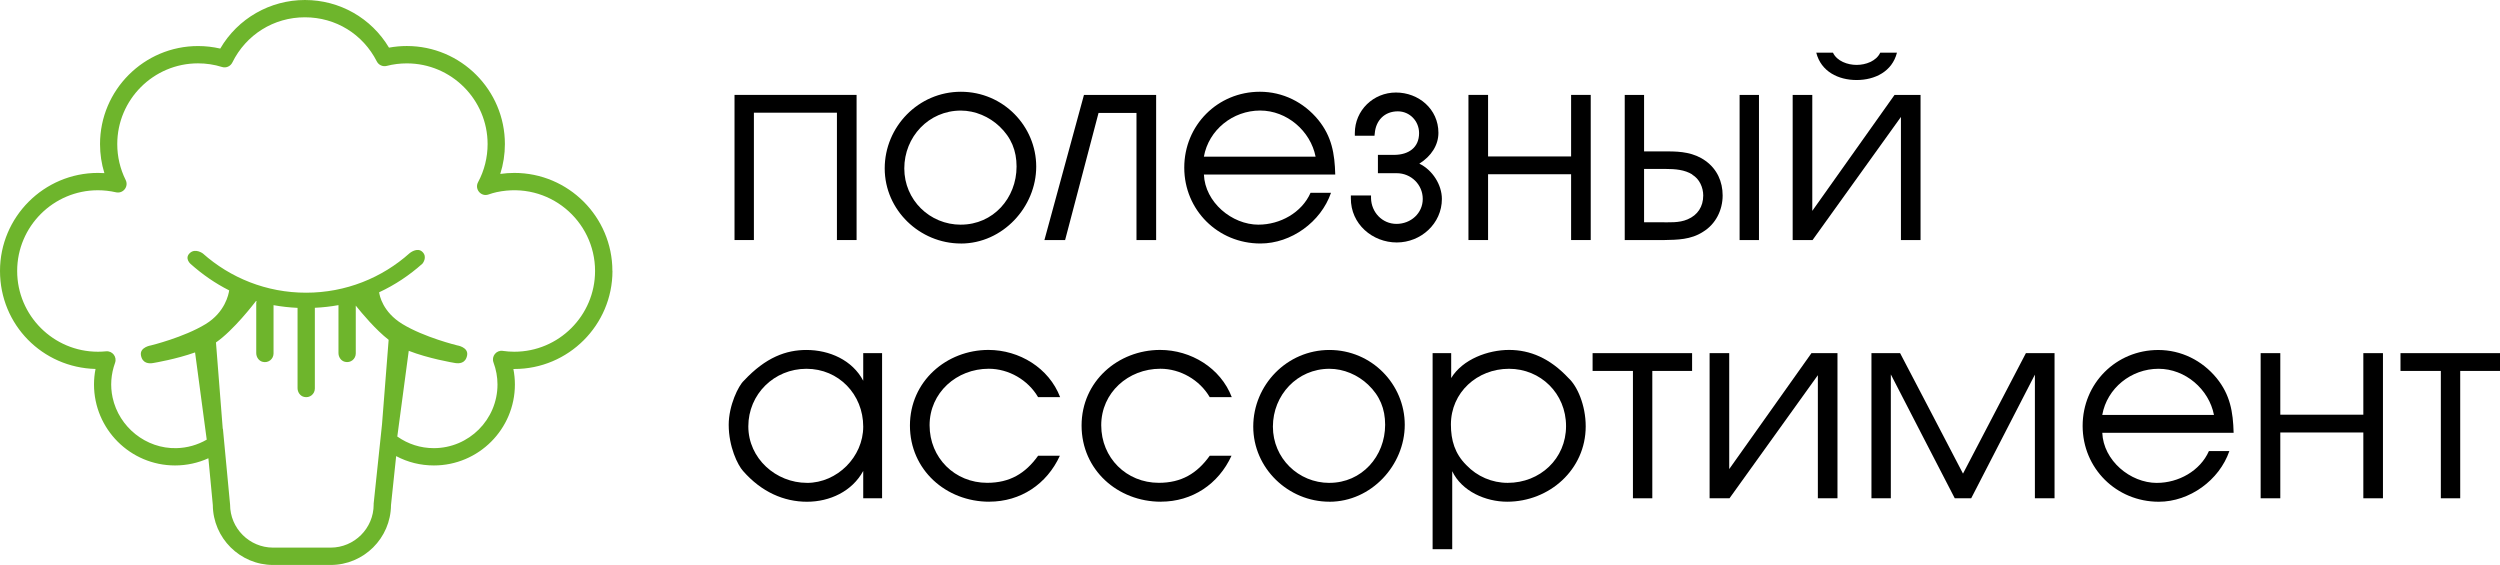
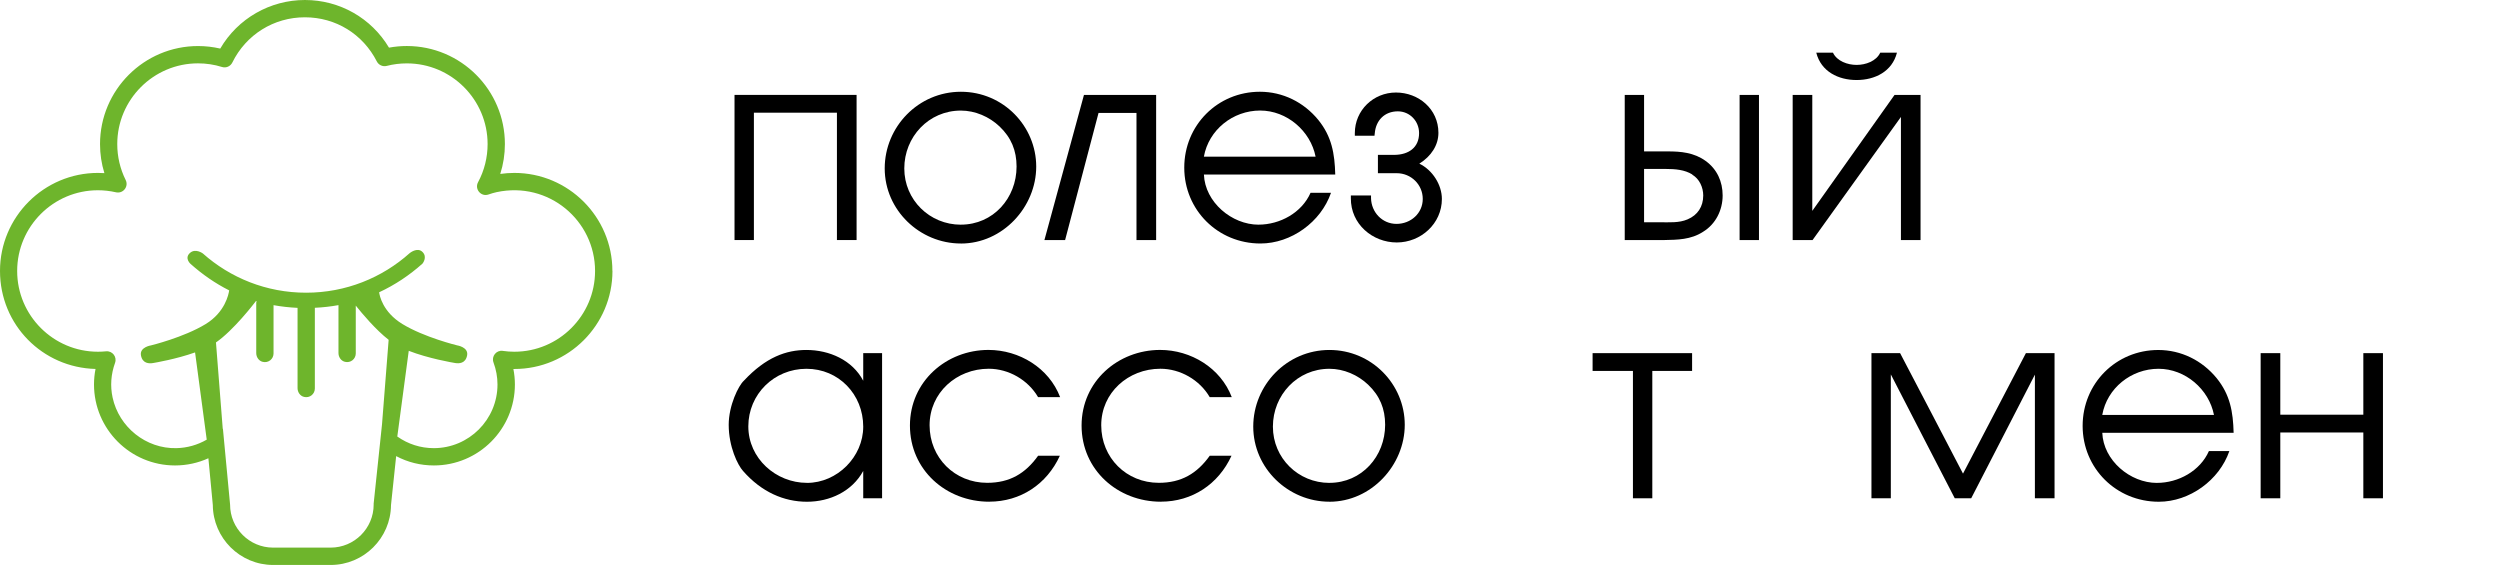
<svg xmlns="http://www.w3.org/2000/svg" id="_лой_2" viewBox="0 0 722.58 163.28">
  <defs>
    <style>.cls-1{fill:#6eb52c;}</style>
  </defs>
  <g id="_лой_1-2">
    <g>
      <path d="M247.58,27.43v41.95h-5.68V32.57h-24v36.81h-5.6V27.43h35.28Z" />
      <path d="M277.72,70.38c-11.89,0-22.01-9.66-22.01-21.7s9.74-22.16,22.01-22.16,21.78,9.97,21.78,21.63-9.66,22.24-21.78,22.24Zm0-5.45c9.36,0,16.1-7.67,16.1-16.79,0-4.6-1.53-8.36-4.91-11.58-2.99-2.84-7.06-4.6-11.2-4.6-9.28,0-16.34,7.59-16.34,16.72s7.36,16.26,16.34,16.26Z" />
      <path d="M334.16,69.38h-5.68V32.65h-10.97l-9.66,36.73h-5.98l11.43-41.95h20.86v41.95Z" />
      <path d="M363.76,64.93c6.21,0,12.5-3.45,15.03-9.2h5.91c-2.91,8.44-11.5,14.65-20.4,14.65-12.27,0-22.01-9.66-22.01-21.93s9.66-21.93,21.86-21.93c6.6,0,12.65,2.99,16.87,8.13,3.91,4.83,4.75,9.74,4.91,15.8h-37.96c.31,7.98,8.05,14.49,15.8,14.49Zm.46-32.98c-7.9,0-14.88,5.6-16.26,13.34h32.29c-1.46-7.44-8.28-13.34-16.03-13.34Z" />
      <path d="M398.27,44.76h4.91c3.83-.08,6.98-1.99,6.98-6.29,0-3.45-2.68-6.29-6.14-6.29-3.83,0-6.37,2.61-6.67,6.37l-.08,.69h-5.68v-.77c0-6.6,5.37-11.73,11.89-11.73s12.27,4.75,12.27,11.66c0,3.53-2.07,6.75-5.52,8.9,3.83,1.84,6.52,6.14,6.52,10.2,0,7.13-6.06,12.58-13.04,12.58s-13.34-5.29-13.27-12.81v-.77h5.83v.77c.08,4.06,3.22,7.44,7.36,7.44s7.59-3.07,7.59-7.21-3.37-7.44-7.52-7.44h-5.44v-5.29Z" />
-       <path d="M430.1,27.43v17.79h24V27.43h5.67v41.95h-5.67v-19.02h-24v19.02h-5.67V27.43h5.67Z" />
      <path d="M469.59,27.43h5.6v16.33h6.83c3.76,0,7.59,.31,10.97,2.76,3.3,2.38,4.91,5.98,4.91,9.97,0,4.22-1.99,8.28-5.67,10.51-3.53,2.3-7.44,2.3-11.2,2.38h-11.43V27.43Zm5.6,36.81h4.45c2.84,0,5.67,.23,8.13-.84,2.91-1.23,4.52-3.68,4.52-6.9,0-2.38-1.15-4.83-3.14-5.98v-.08c-2.22-1.38-4.91-1.61-7.75-1.61h-6.21v15.41Zm33.21-36.81v41.95h-5.6V27.43h5.6Z" />
      <path d="M555.1,69.38h-5.67V33.8l-25.54,35.58h-5.75V27.43h5.67V60.95l23.77-33.51h7.52v41.95Zm-18.48-50.62c2.61,0,5.67-1.07,6.83-3.53h4.83c-1.38,5.44-6.37,7.9-11.66,7.9s-10.28-2.45-11.66-7.9h4.83c1.15,2.45,4.22,3.53,6.83,3.53Z" />
      <path d="M249.5,144.02v-7.9c-3.22,5.91-9.66,8.9-16.26,8.9s-13.11-2.76-18.48-8.9c-1.53-1.69-4.14-6.98-4.14-13.34,0-5.6,2.84-11.35,4.37-12.73,6.37-6.83,12.27-8.9,18.1-8.9,6.6,0,13.27,2.91,16.41,8.9v-7.98h5.45v41.95h-5.45Zm-16.26-4.45c8.74,0,16.26-7.52,16.26-16.26,0-9.28-7.06-16.72-16.41-16.72s-16.8,7.36-16.8,16.64,7.98,16.33,16.95,16.33Z" />
      <path d="M285.93,145.01c-12.5,0-22.93-9.2-22.93-22.01s10.58-21.86,22.7-21.86c8.9,0,17.49,5.21,20.71,13.65h-6.37c-2.91-4.99-8.51-8.21-14.26-8.21-9.28,0-17.1,6.9-17.1,16.33s7.29,16.64,16.64,16.64c6.52,0,11.04-2.68,14.72-7.82h6.29c-3.76,8.21-11.35,13.27-20.4,13.27Z" />
      <path d="M335.54,145.01c-12.5,0-22.93-9.2-22.93-22.01s10.58-21.86,22.7-21.86c8.9,0,17.49,5.21,20.71,13.65h-6.37c-2.91-4.99-8.51-8.21-14.26-8.21-9.28,0-17.1,6.9-17.1,16.33s7.29,16.64,16.64,16.64c6.52,0,11.04-2.68,14.72-7.82h6.29c-3.76,8.21-11.35,13.27-20.4,13.27Z" />
      <path d="M384.24,145.01c-11.89,0-22.01-9.66-22.01-21.7s9.74-22.16,22.01-22.16,21.78,9.97,21.78,21.63-9.66,22.24-21.78,22.24Zm0-5.45c9.36,0,16.11-7.67,16.11-16.79,0-4.6-1.53-8.36-4.91-11.58-2.99-2.84-7.06-4.6-11.2-4.6-9.28,0-16.33,7.59-16.33,16.72s7.36,16.26,16.33,16.26Z" />
-       <path d="M419.44,109.27c3.3-5.44,10.66-8.13,16.72-8.13s11.81,2.38,17.18,8.13c2.53,2.3,4.98,7.82,4.98,13.96,0,12.5-10.51,21.78-22.7,21.78-6.21,0-13.11-2.99-15.88-8.82v22.55h-5.67v-56.67h5.37v7.21Zm16.72-2.68c-9.2,0-16.8,6.83-16.8,16.1,0,4.6,1.15,8.44,4.45,11.73,3.14,3.3,7.44,5.14,11.96,5.14,9.36,0,16.87-6.98,16.87-16.41s-7.36-16.56-16.49-16.56Z" />
      <path d="M460.31,102.07h28.76v5.14h-11.5v36.81h-5.6v-36.81h-11.66v-5.14Z" />
-       <path d="M531.09,144.02h-5.67v-35.58l-25.54,35.58h-5.75v-41.95h5.67v33.51l23.77-33.51h7.52v41.95Z" />
      <path d="M549.19,102.07s18.18,34.74,18.18,34.82l18.18-34.82h8.28v41.95h-5.68v-35.74l-18.41,35.74h-4.75s-18.48-35.74-18.48-35.81v35.81h-5.6v-41.95h8.28Z" />
      <path d="M623.42,139.57c6.21,0,12.5-3.45,15.03-9.2h5.91c-2.91,8.44-11.5,14.65-20.4,14.65-12.27,0-22.01-9.66-22.01-21.93s9.66-21.93,21.86-21.93c6.59,0,12.65,2.99,16.87,8.13,3.91,4.83,4.75,9.74,4.91,15.8h-37.96c.31,7.98,8.05,14.49,15.8,14.49Zm.46-32.98c-7.9,0-14.88,5.6-16.26,13.34h32.29c-1.46-7.44-8.28-13.34-16.03-13.34Z" />
      <path d="M659.08,102.07v17.79h24v-17.79h5.67v41.95h-5.67v-19.02h-24v19.02h-5.68v-41.95h5.68Z" />
-       <path d="M693.82,102.07h28.76v5.14h-11.5v36.81h-5.6v-36.81h-11.66v-5.14Z" />
    </g>
    <path class="cls-1" d="M177,78.31c0-15.62-12.71-28.33-28.34-28.33-1.37,0-2.73,.1-4.07,.29,.89-2.78,1.34-5.69,1.34-8.63,0-15.62-12.71-28.34-28.34-28.34-1.74,0-3.47,.16-5.16,.47C107.33,5.23,98.19,0,88.13,0s-19.4,5.33-24.47,14.04c-2.09-.48-4.24-.73-6.41-.73-15.62,0-28.34,12.71-28.34,28.34,0,2.88,.42,5.69,1.26,8.39-.62-.04-1.23-.06-1.85-.06C12.71,49.98,0,62.69,0,78.31s12.32,27.94,27.61,28.33c-.29,1.48-.44,2.98-.44,4.48,0,12.91,10.5,23.41,23.41,23.41,3.36,0,6.64-.71,9.65-2.08l1.28,13.52c.07,9.56,7.87,17.32,17.44,17.32h16.62c9.57,0,17.37-7.75,17.44-17.31l1.49-14.15c3.34,1.78,7.05,2.7,10.91,2.7,12.91,0,23.41-10.5,23.41-23.41,0-1.5-.15-3-.44-4.47,.1,0,.2,0,.3,0,15.62,0,28.34-12.71,28.34-28.34Zm-69,67.53c0,6.86-5.58,12.44-12.44,12.44h-16.62c-6.86,0-12.44-5.58-12.44-12.44l-2.07-21.91-.05,.03-1.96-24.98c5.11-3.55,10.95-11.17,11.58-11.99,.05,.02,.1,.03,.15,.05-.05,.2-.09,.41-.09,.63v14.38c0,1.17,.74,2.27,1.88,2.54,1.65,.4,3.12-.84,3.12-2.43v-13.96c2.24,.41,4.55,.67,6.94,.78v23.2c0,1.17,.74,2.27,1.88,2.54,1.65,.4,3.12-.84,3.12-2.43v-23.33c2.34-.11,4.62-.37,6.83-.77v13.85c0,1.17,.74,2.27,1.88,2.54,1.65,.4,3.12-.84,3.12-2.43v-13.82c1.86,2.33,5.77,6.98,9.5,9.89l-1.92,24.48h0l-2.41,22.86v.26Zm37.33-44.43h0c-1.87-.27-3.35,1.57-2.7,3.34h0c.77,2.08,1.16,4.22,1.16,6.37,0,10.15-8.26,18.41-18.41,18.41-3.82,0-7.45-1.17-10.55-3.36l3.31-24.77c5.67,2.21,12.63,3.4,13.43,3.53,1.06,.17,3,.17,3.44-2.22,.44-2.39-2.89-2.89-2.89-2.89,0,0-9.5-2.31-15.82-6.17-5.7-3.48-6.6-8.26-6.72-9.17,4.54-2.11,8.73-4.89,12.54-8.3,0,0,1.51-1.84,0-3.35-1.51-1.51-3.73,.35-3.73,.35-7.94,7.1-18.43,11.42-29.92,11.42s-21.9-4.29-29.84-11.34c0,0-2.17-1.63-3.78-.1-1.61,1.53,.24,3.13,.24,3.13,3.45,3.07,7.16,5.63,11.15,7.64-.16,1.13-1.19,6.31-6.79,9.73-6.32,3.86-15.82,6.17-15.82,6.17,0,0-3.33,.5-2.89,2.89s2.39,2.39,3.44,2.22c.74-.12,6.8-1.16,12.2-3.08h0l3.37,25.21c-2.66,1.54-5.66,2.39-8.76,2.46-8.78,.21-16.6-6.06-18.45-14.64-.72-3.33-.47-6.75,.71-10.01h0c.63-1.73-.77-3.52-2.6-3.34h0c-.78,.08-1.57,.12-2.35,.12-12.87,0-23.34-10.47-23.34-23.34s10.47-23.33,23.34-23.33c1.74,0,3.5,.2,5.22,.59h0c2.06,.47,3.74-1.66,2.8-3.55h0c-1.61-3.25-2.43-6.74-2.43-10.38,0-12.87,10.47-23.34,23.34-23.34,2.36,0,4.69,.35,6.93,1.05h0c1.18,.37,2.44-.18,2.99-1.29h0c3.96-8.06,11.99-13.07,20.96-13.07s16.79,4.89,20.8,12.76h0c.53,1.04,1.72,1.58,2.85,1.29h0c1.89-.49,3.85-.73,5.83-.73,12.87,0,23.34,10.47,23.34,23.34,0,3.84-.95,7.65-2.76,11.01h0c-1.07,2,.86,4.28,3,3.55l.12-.04c.73-.25,1.47-.48,2.23-.64,15.1-3.24,28.47,8.24,28.47,22.78,0,12.87-10.47,23.34-23.34,23.34-1.08,0-2.2-.08-3.32-.24Z" />
  </g>
</svg>